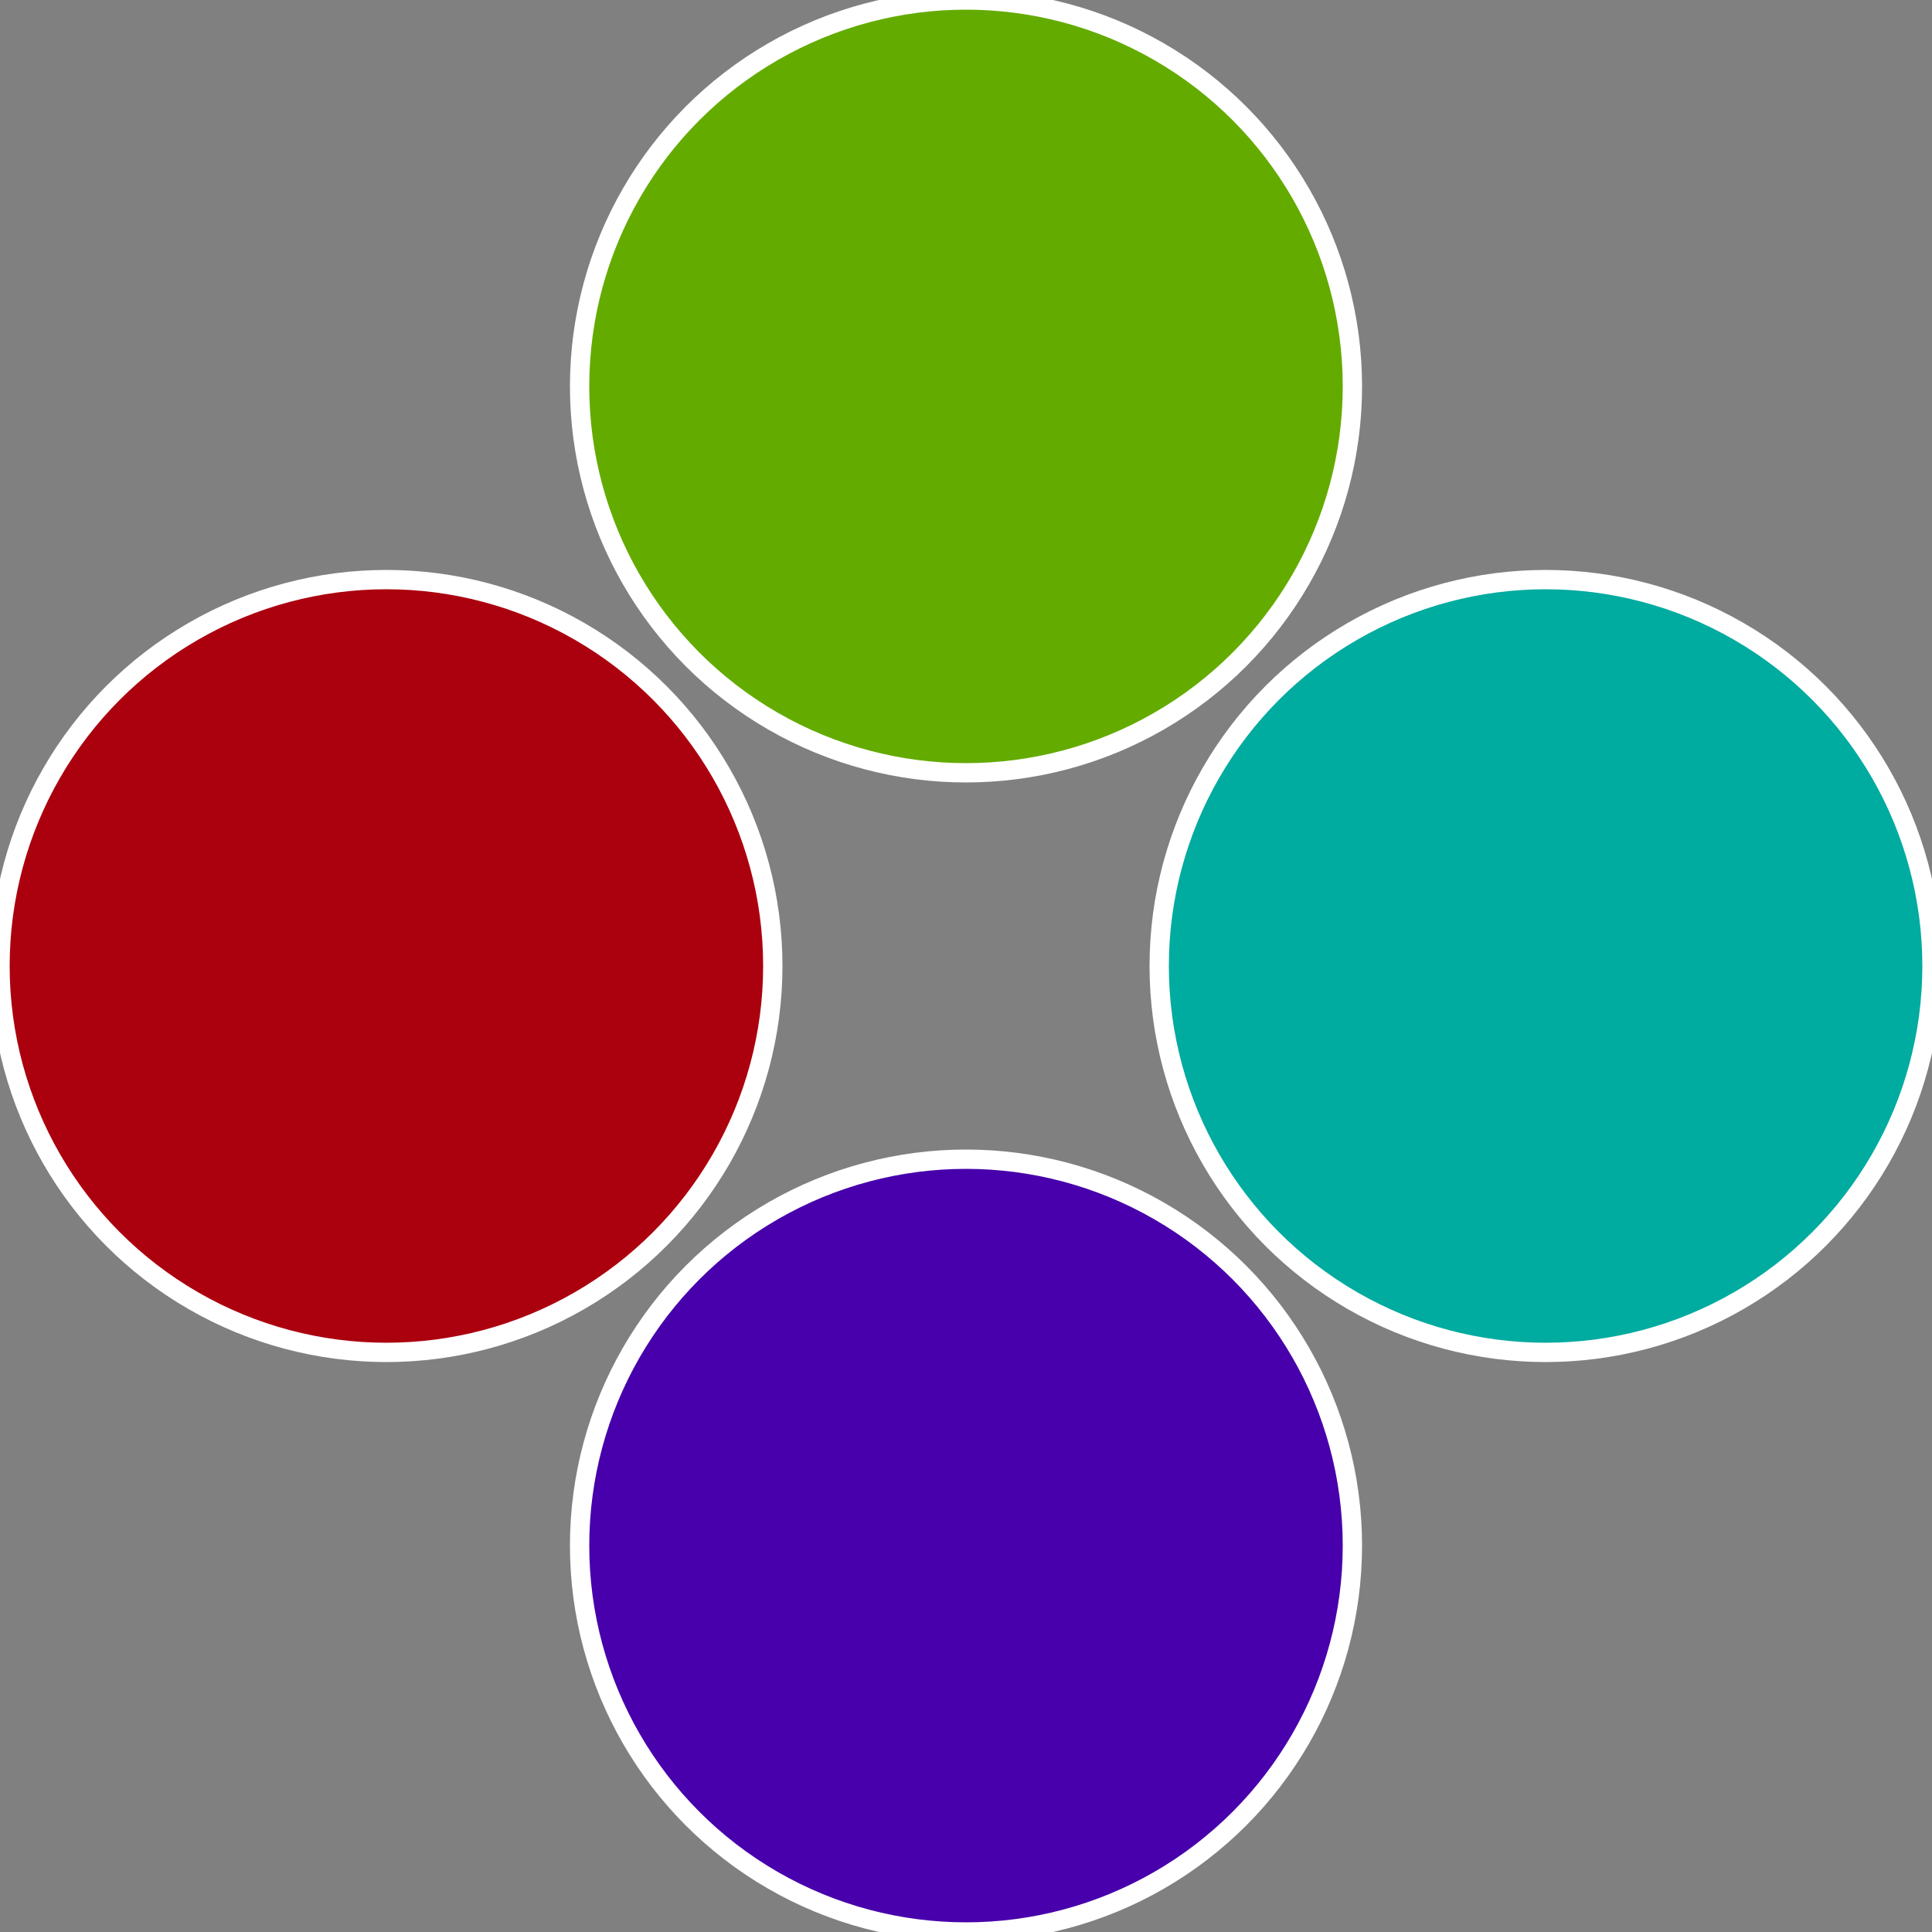
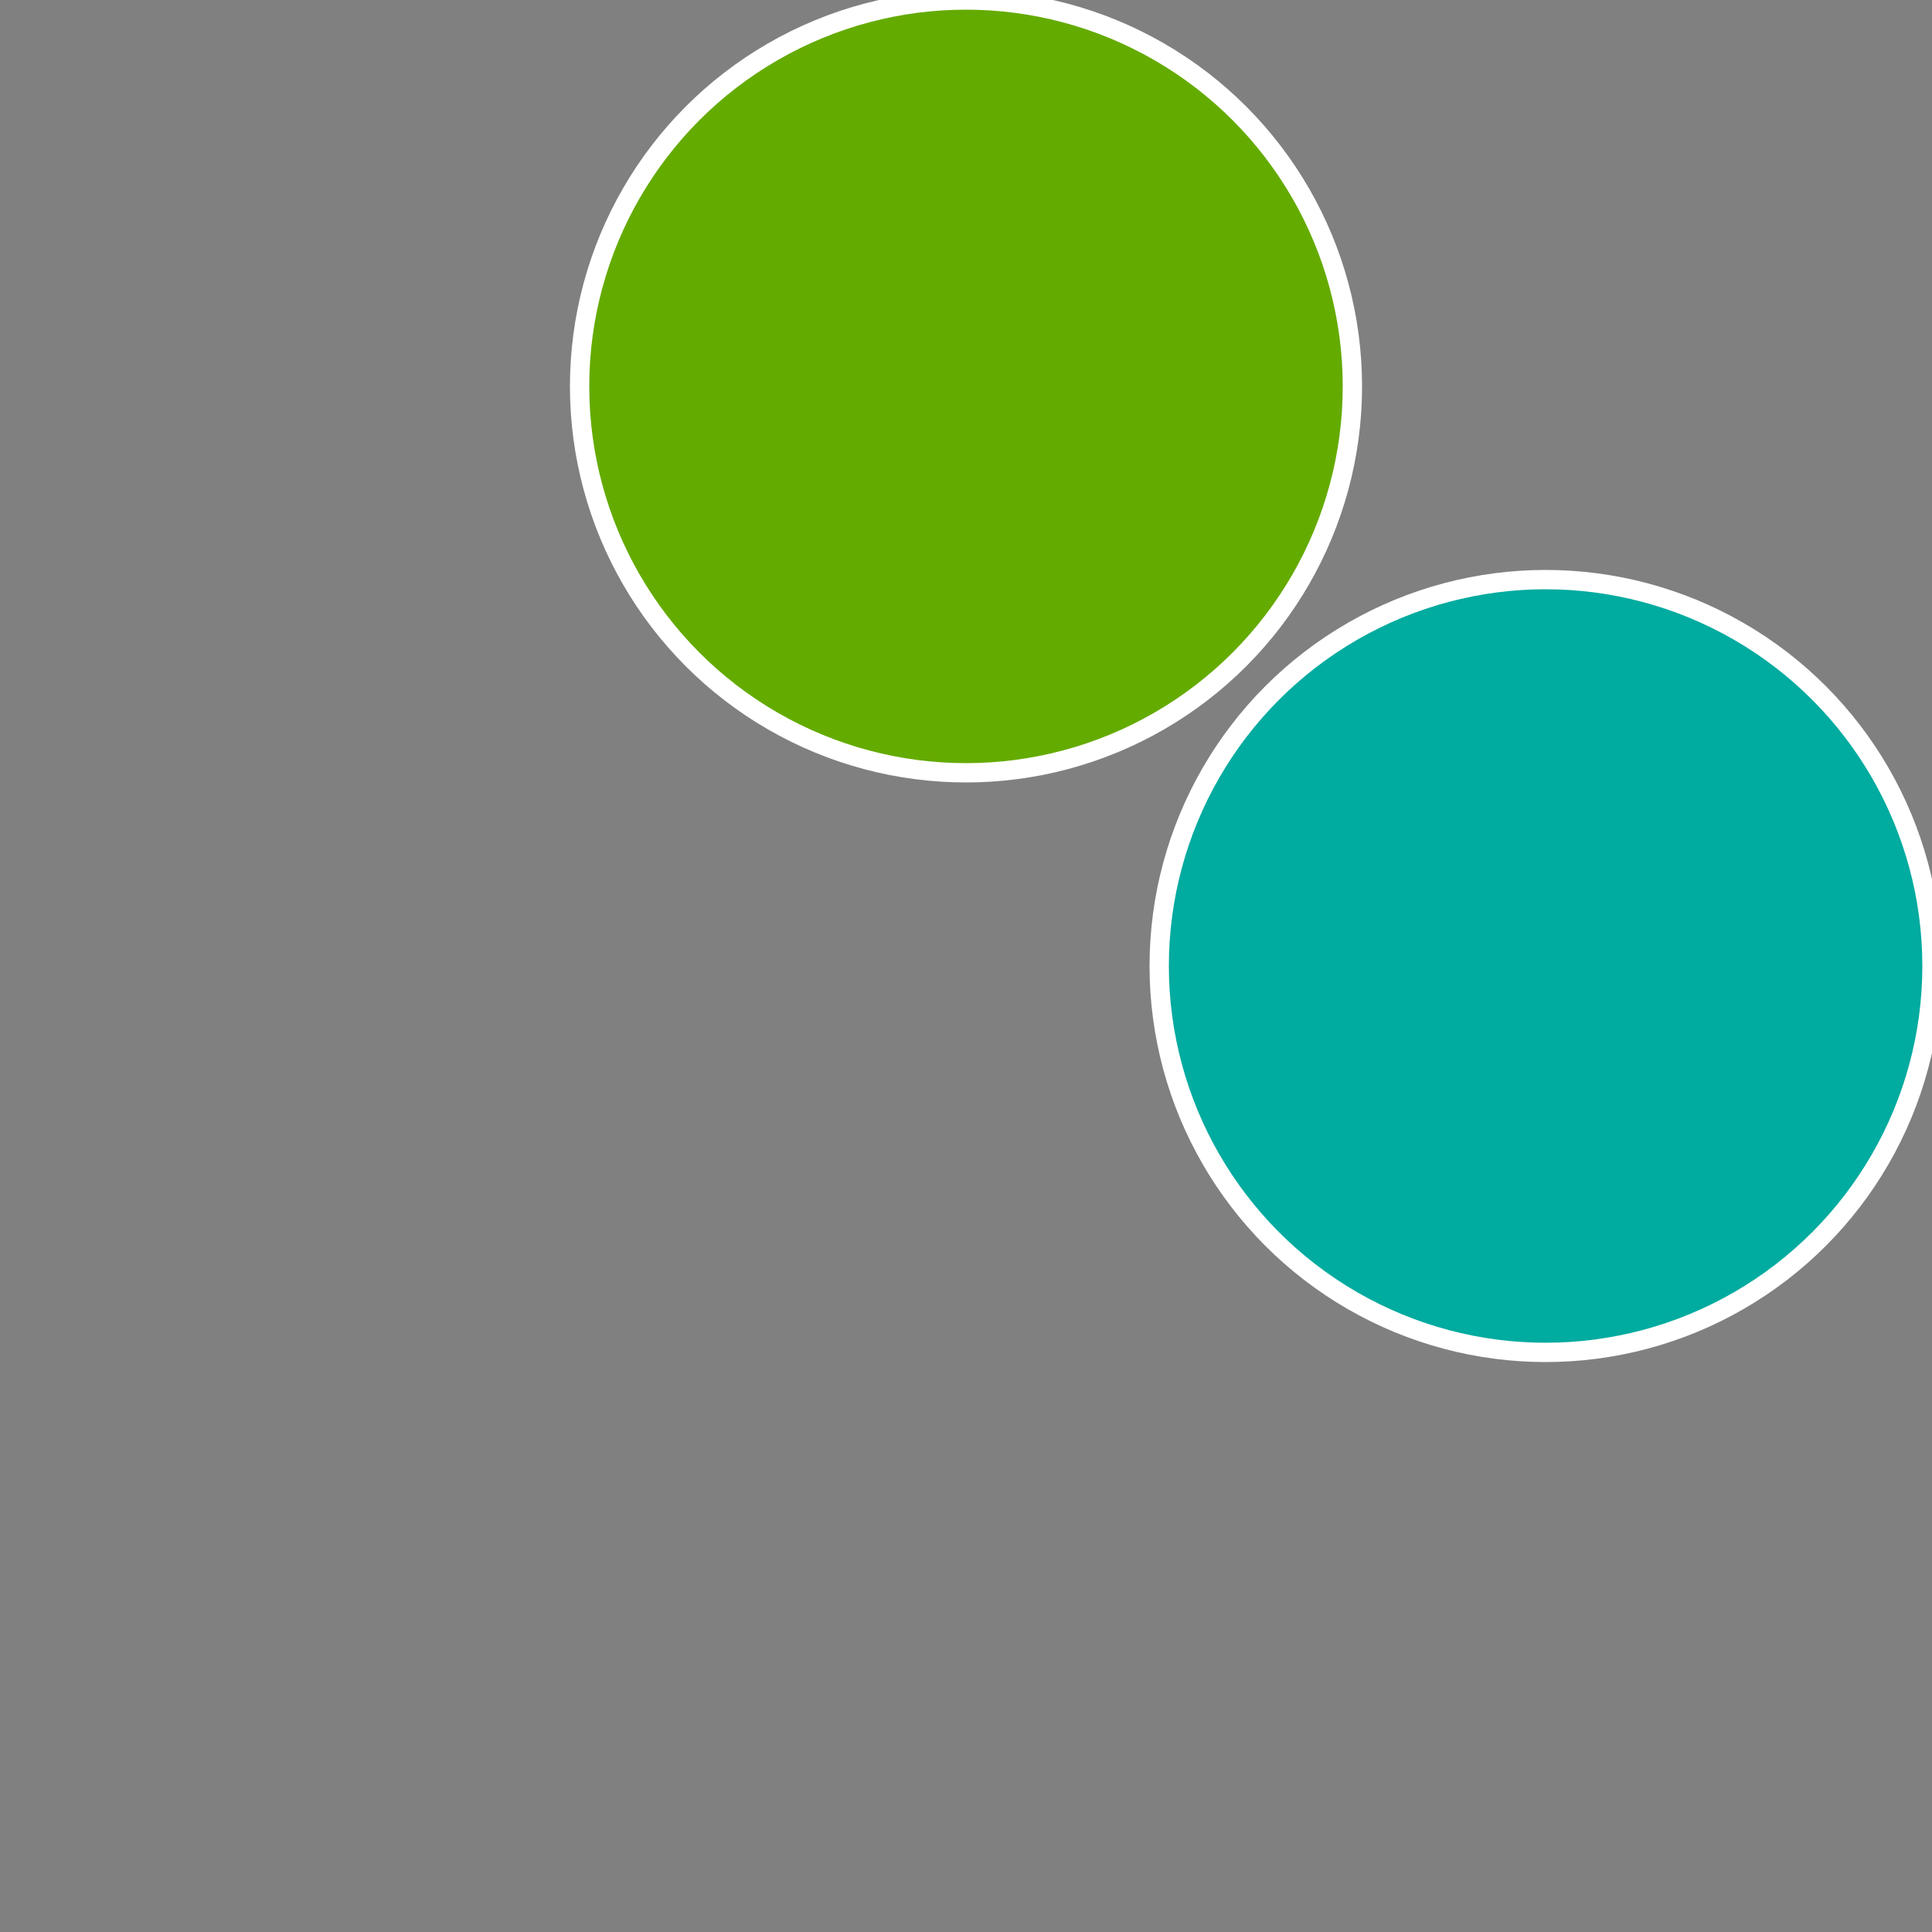
<svg xmlns="http://www.w3.org/2000/svg" width="500" height="500" viewBox="-1 -1 2 2">
  <rect x="-1" y="-1" width="2" height="2" fill="#808080" stroke="none" />
  <circle cx="0.6" cy="0" r="0.4" fill="#00ab9f" stroke="#fff" stroke-width="1%" />
-   <circle cx="3.6739403974421E-17" cy="0.6" r="0.4" fill="#4700ab" stroke="#fff" stroke-width="1%" />
-   <circle cx="-0.6" cy="7.3478807948841E-17" r="0.4" fill="#ab000e" stroke="#fff" stroke-width="1%" />
  <circle cx="-1.1021821192326E-16" cy="-0.6" r="0.4" fill="#64ab00" stroke="#fff" stroke-width="1%" />
</svg>